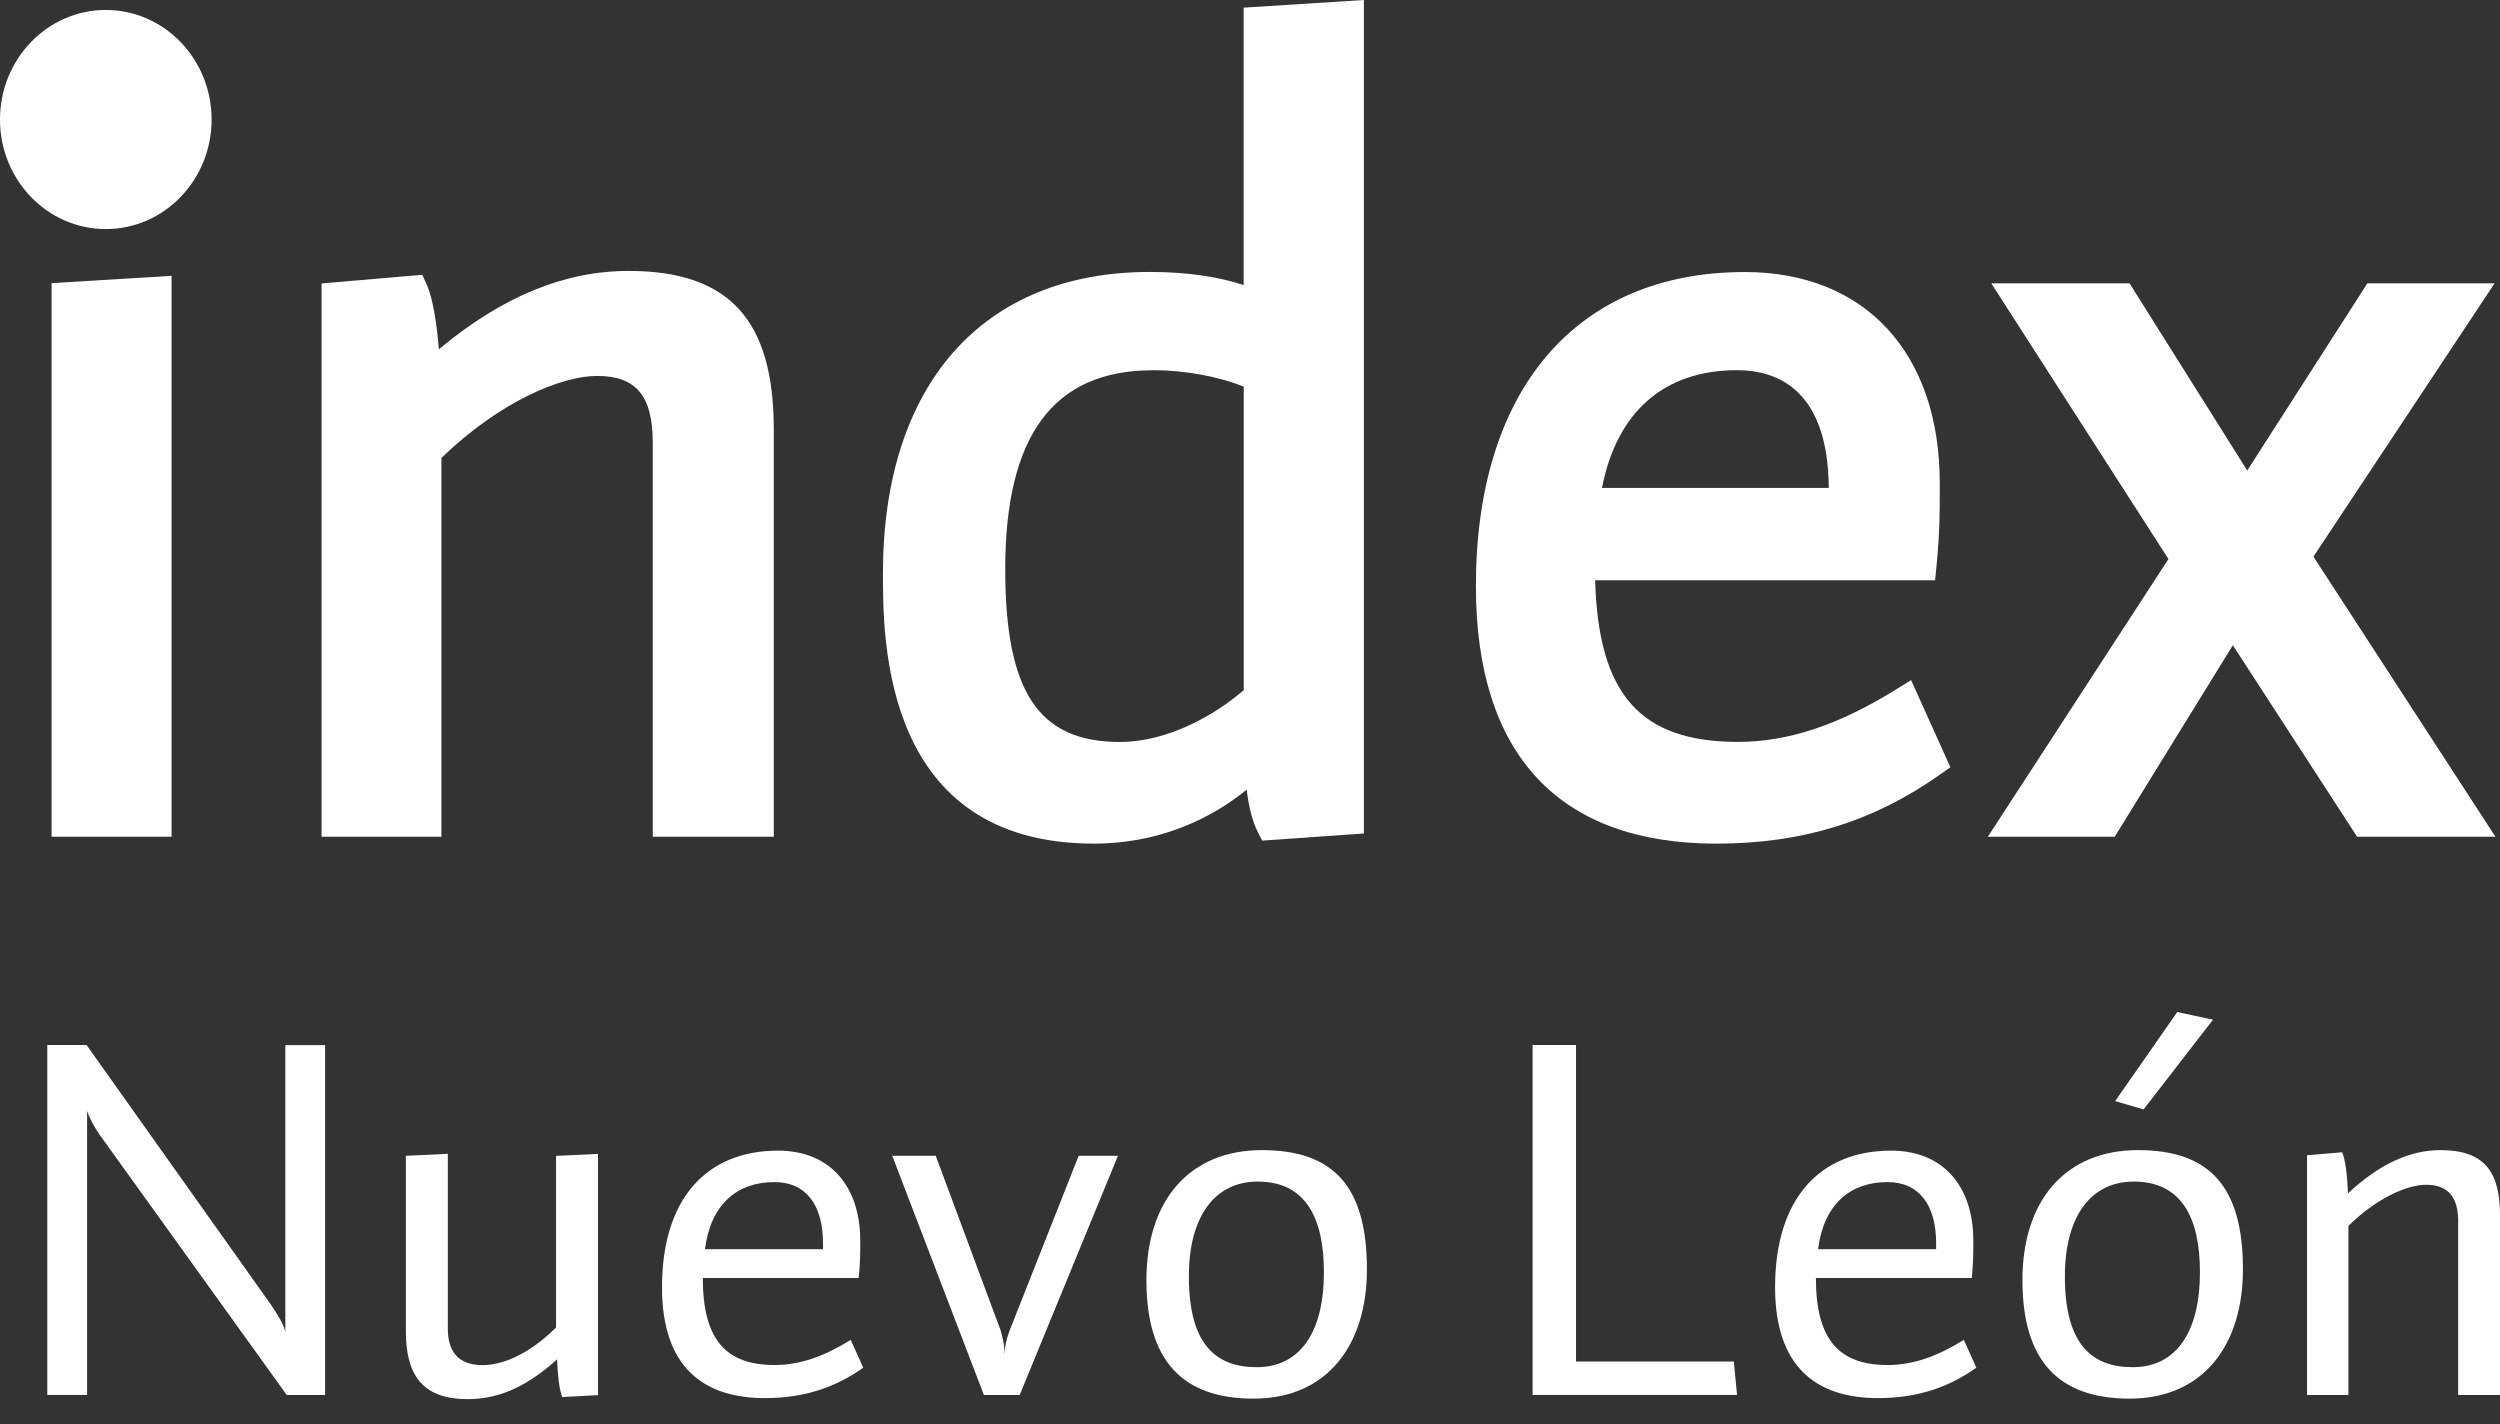
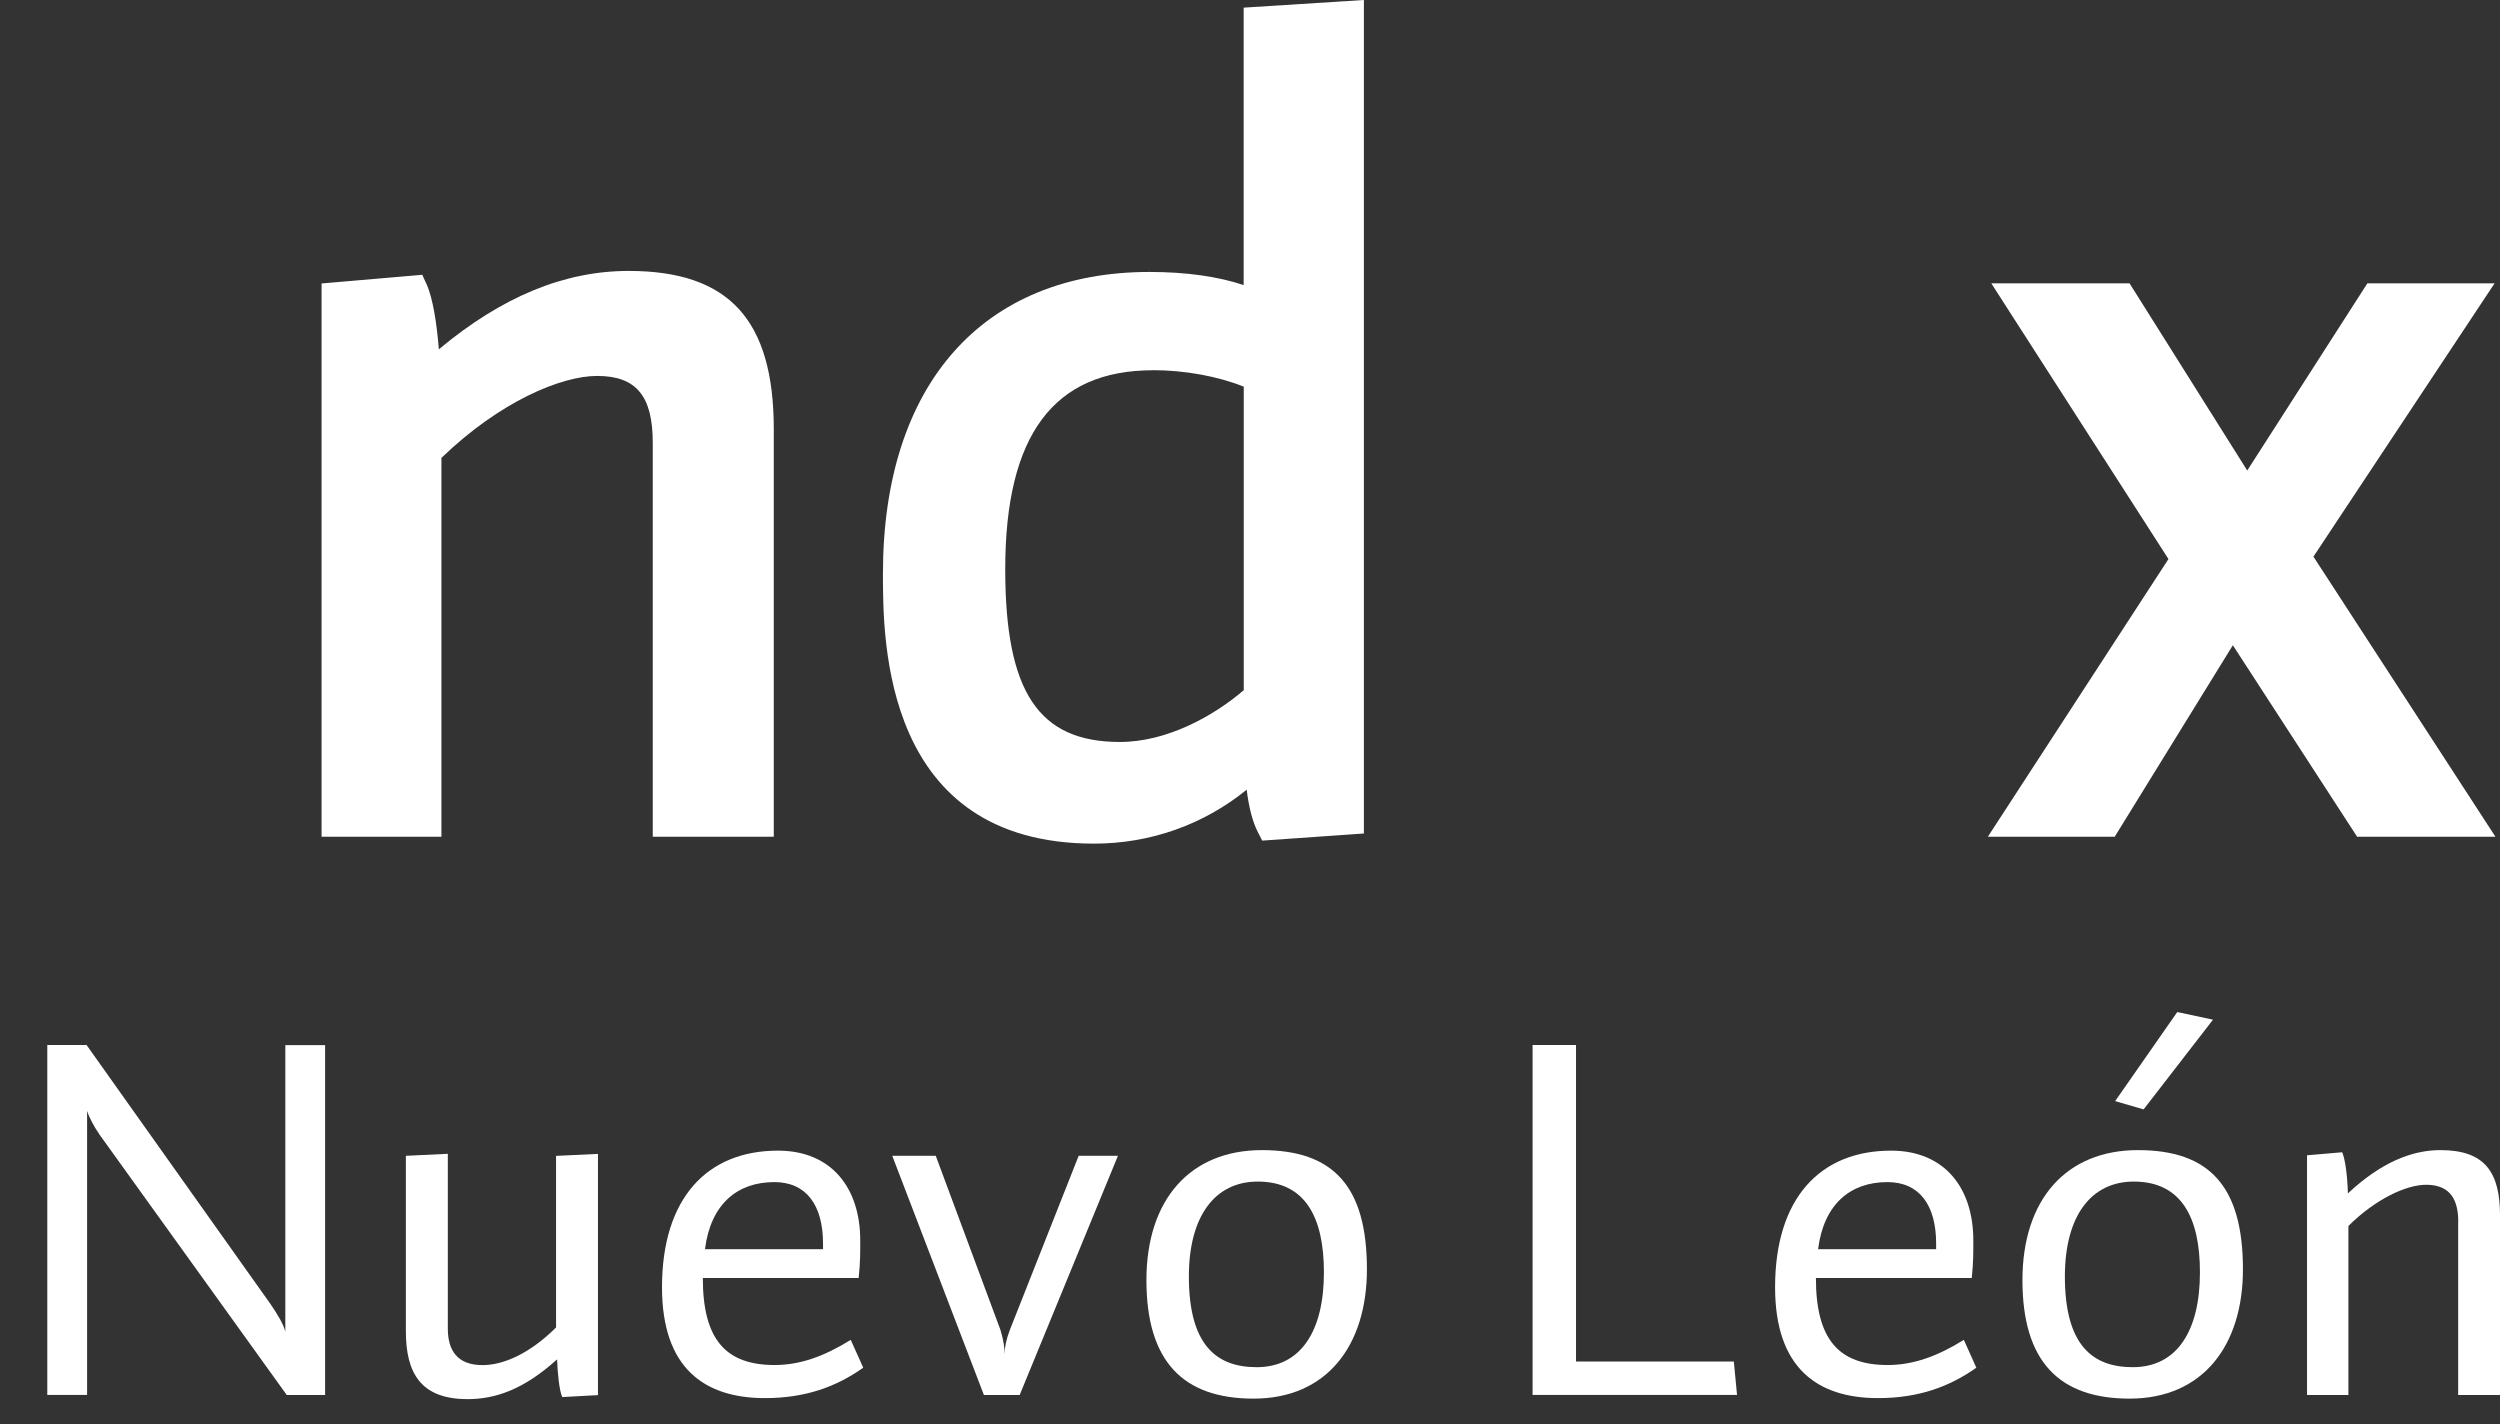
<svg xmlns="http://www.w3.org/2000/svg" width="86" height="49" viewBox="0 0 86 49" fill="none">
  <rect x="0" y="0" width="86" height="49" fill="#333333" stroke="none" />
  <path d="M21.627 9.32C19.413 9.32 17.269 10.204 15.096 12.016C15.028 11.15 14.894 10.26 14.674 9.778L14.526 9.453L11.062 9.751V28.784H15.185V15.752C17.198 13.807 19.312 12.932 20.541 12.932C21.883 12.932 22.455 13.618 22.455 15.229V28.784H26.618V14.765C26.618 10.999 25.077 9.32 21.627 9.32Z" fill="white" />
  <path d="M42.785 9.808C41.903 9.512 40.802 9.355 39.546 9.355C33.802 9.355 30.373 13.233 30.373 19.733C30.373 22.03 30.373 29.021 37.631 29.021C39.576 29.021 41.408 28.367 42.886 27.165C42.957 27.762 43.091 28.276 43.269 28.622L43.42 28.917L46.918 28.672V0L42.782 0.263V9.808H42.785ZM39.659 12.734C40.752 12.734 41.895 12.944 42.785 13.301V23.742C41.755 24.628 40.146 25.524 38.525 25.524C35.722 25.524 34.58 23.801 34.58 19.577C34.58 14.975 36.242 12.737 39.659 12.737V12.734Z" fill="white" />
-   <path d="M65.252 23.7C63.254 24.942 61.517 25.521 59.784 25.521C56.432 25.521 54.983 23.901 54.873 19.961H66.567L66.612 19.509C66.73 18.323 66.73 17.543 66.728 16.786V16.624C66.728 12.143 64.157 9.358 60.021 9.358C54.229 9.358 50.771 13.396 50.771 20.162C50.771 25.959 53.63 29.021 59.038 29.021C62.004 29.021 64.456 28.261 66.754 26.632L67.093 26.393L65.742 23.396L65.252 23.7ZM55.108 16.784C55.618 14.165 57.248 12.734 59.748 12.734C61.179 12.734 62.886 13.44 62.91 16.784H55.108Z" fill="white" />
  <path d="M79.582 19.148L85.814 9.746H81.438L77.305 16.186L73.256 9.746H68.5L74.595 19.231L68.382 28.784H72.746L76.81 22.196L81.085 28.784H85.843L79.582 19.148Z" fill="white" />
-   <path d="M1.775 28.784H5.902V9.488L1.775 9.74V28.784Z" fill="white" />
-   <path d="M3.64 0.343C1.63 0.343 0 2.031 0 4.112C0 6.193 1.63 7.88 3.64 7.88C5.649 7.88 7.279 6.193 7.279 4.112C7.279 2.031 5.649 0.343 3.64 0.343Z" fill="white" />
  <path d="M3.405 38.997C3.254 38.79 3.067 38.444 2.996 38.217V47.986H1.627V35.949H2.978L9.298 44.849C9.545 45.21 9.747 45.541 9.815 45.807V35.952H11.183V47.989H9.865L3.402 39L3.405 38.997Z" fill="white" />
  <path d="M19.163 46.762C18.029 47.788 17.058 48.13 16.085 48.13C14.467 48.13 13.962 47.226 13.962 45.789V39.76L15.405 39.691V45.704C15.405 46.431 15.711 46.96 16.601 46.96C17.293 46.96 18.201 46.587 19.128 45.665V39.762L20.57 39.694V47.992L19.341 48.059C19.238 47.826 19.184 47.264 19.163 46.765V46.762Z" fill="white" />
  <path d="M26.314 48.095C24.215 48.095 22.773 47.049 22.773 44.282C22.773 41.214 24.325 39.582 26.763 39.582C28.594 39.582 29.592 40.856 29.592 42.668C29.592 43.041 29.598 43.395 29.538 43.963H24.177C24.177 46.076 24.961 46.957 26.65 46.957C27.532 46.957 28.375 46.647 29.265 46.091L29.696 47.049C28.773 47.702 27.713 48.095 26.308 48.095H26.314ZM26.638 40.664C25.355 40.664 24.447 41.427 24.251 42.972H28.312V42.777C28.312 41.45 27.73 40.664 26.638 40.664Z" fill="white" />
  <path d="M34.559 46.585C34.559 46.354 34.613 46.079 34.737 45.754L37.106 39.76H38.457L35.076 47.989H33.847L30.694 39.76H32.19L34.417 45.754C34.523 46.112 34.559 46.354 34.559 46.585Z" fill="white" />
  <path d="M43.124 48.113C40.684 48.113 39.437 46.818 39.437 44.037C39.437 41.255 40.951 39.564 43.409 39.564C45.867 39.564 47.022 40.806 47.022 43.664C47.022 46.283 45.647 48.113 43.121 48.113H43.124ZM43.266 40.646C41.806 40.646 40.897 41.82 40.897 43.91C40.897 46.268 41.841 47.031 43.231 47.031C44.76 47.031 45.543 45.775 45.543 43.768C45.543 41.873 44.899 40.646 43.266 40.646Z" fill="white" />
  <path d="M52.718 35.949H54.215V46.836H59.644L59.754 47.986H52.721V35.949H52.718Z" fill="white" />
  <path d="M64.605 48.095C62.506 48.095 61.063 47.049 61.063 44.282C61.063 41.214 62.616 39.582 65.053 39.582C66.885 39.582 67.882 40.856 67.882 42.668C67.882 43.041 67.888 43.395 67.829 43.963H62.467C62.467 46.076 63.251 46.957 64.94 46.957C65.822 46.957 66.665 46.647 67.556 46.091L67.986 47.049C67.063 47.702 66.003 48.095 64.599 48.095H64.605ZM64.928 40.664C63.646 40.664 62.738 41.427 62.542 42.972H66.603V42.777C66.603 41.45 66.021 40.664 64.928 40.664Z" fill="white" />
  <path d="M73.259 48.113C70.819 48.113 69.572 46.818 69.572 44.037C69.572 41.255 71.086 39.564 73.544 39.564C76.002 39.564 77.157 40.806 77.157 43.664C77.157 46.283 75.782 48.113 73.256 48.113H73.259ZM73.401 40.646C71.941 40.646 71.032 41.82 71.032 43.91C71.032 46.268 71.977 47.031 73.366 47.031C74.895 47.031 75.678 45.775 75.678 43.768C75.678 41.873 75.034 40.646 73.401 40.646ZM72.76 37.88L74.898 34.814L76.127 35.077L73.74 38.163L72.757 37.877L72.76 37.88Z" fill="white" />
  <path d="M84.564 42.032C84.564 41.323 84.329 40.756 83.459 40.756C82.768 40.756 81.711 41.252 80.785 42.174V47.989H79.362V39.742L80.571 39.638C80.675 39.869 80.752 40.451 80.767 41.054C81.901 39.993 82.958 39.564 83.952 39.564C85.487 39.564 86.001 40.33 86.001 41.82V47.989H84.561V42.032H84.564Z" fill="white" />
</svg>